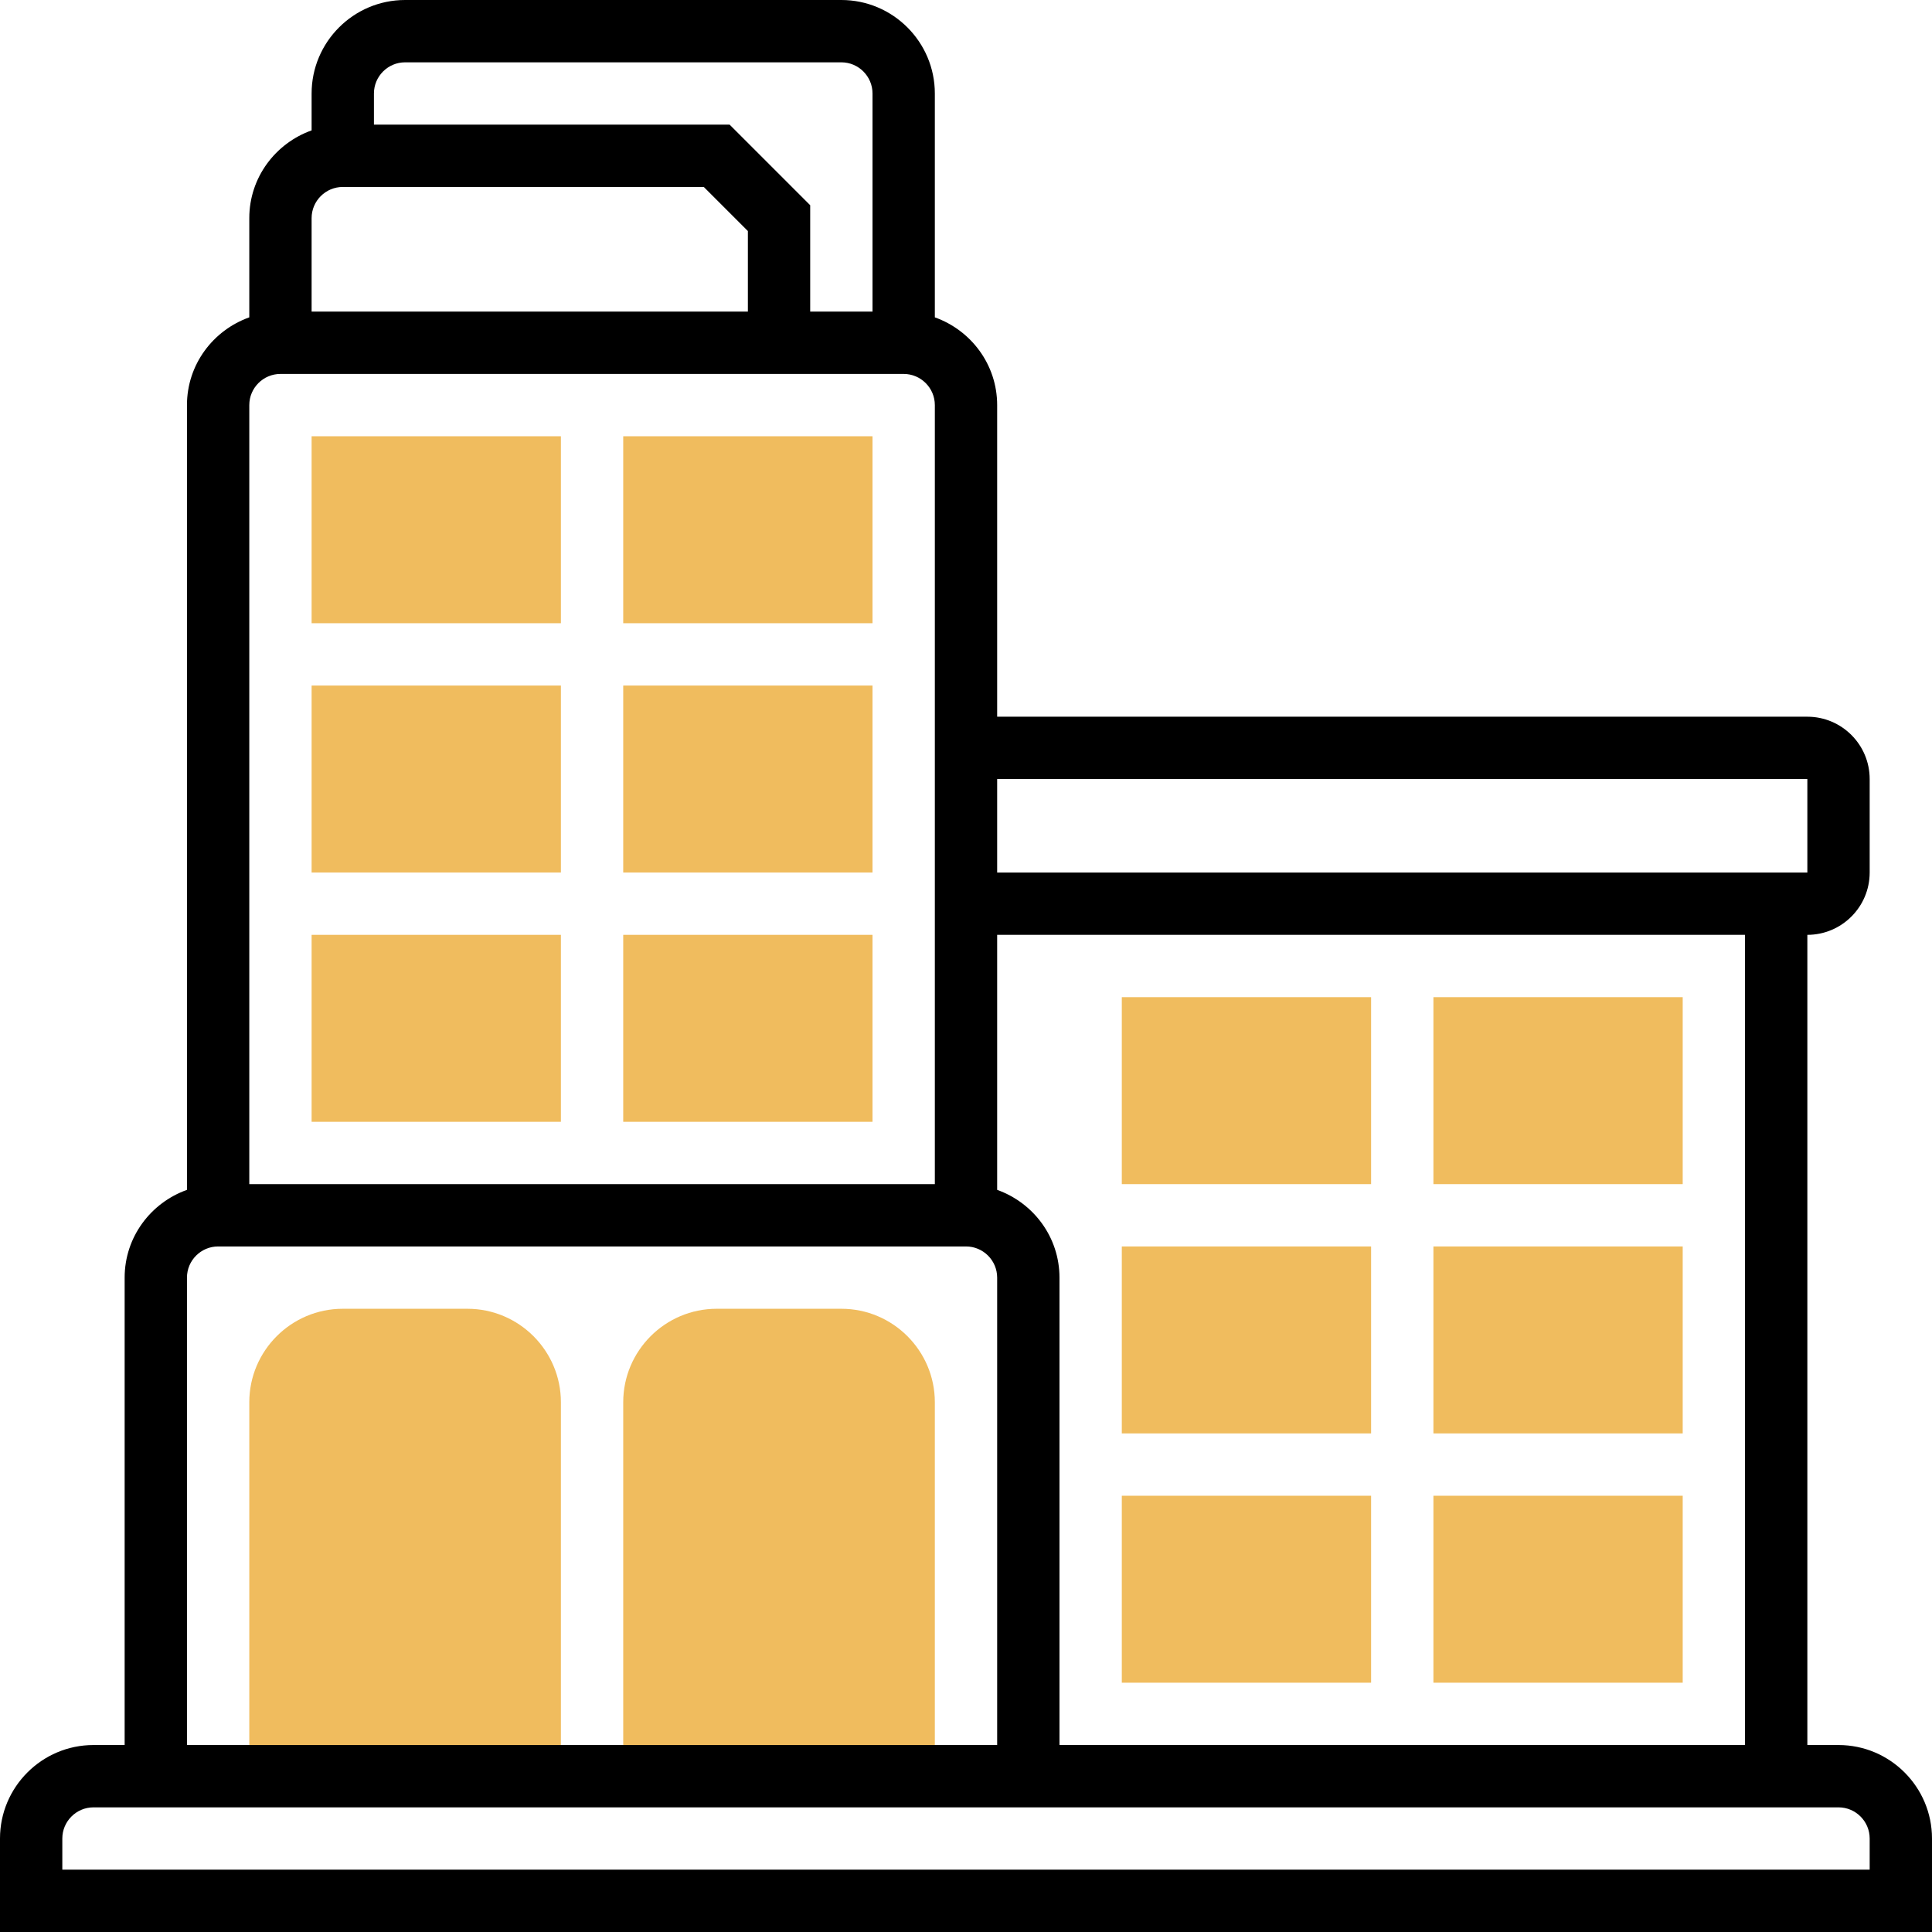
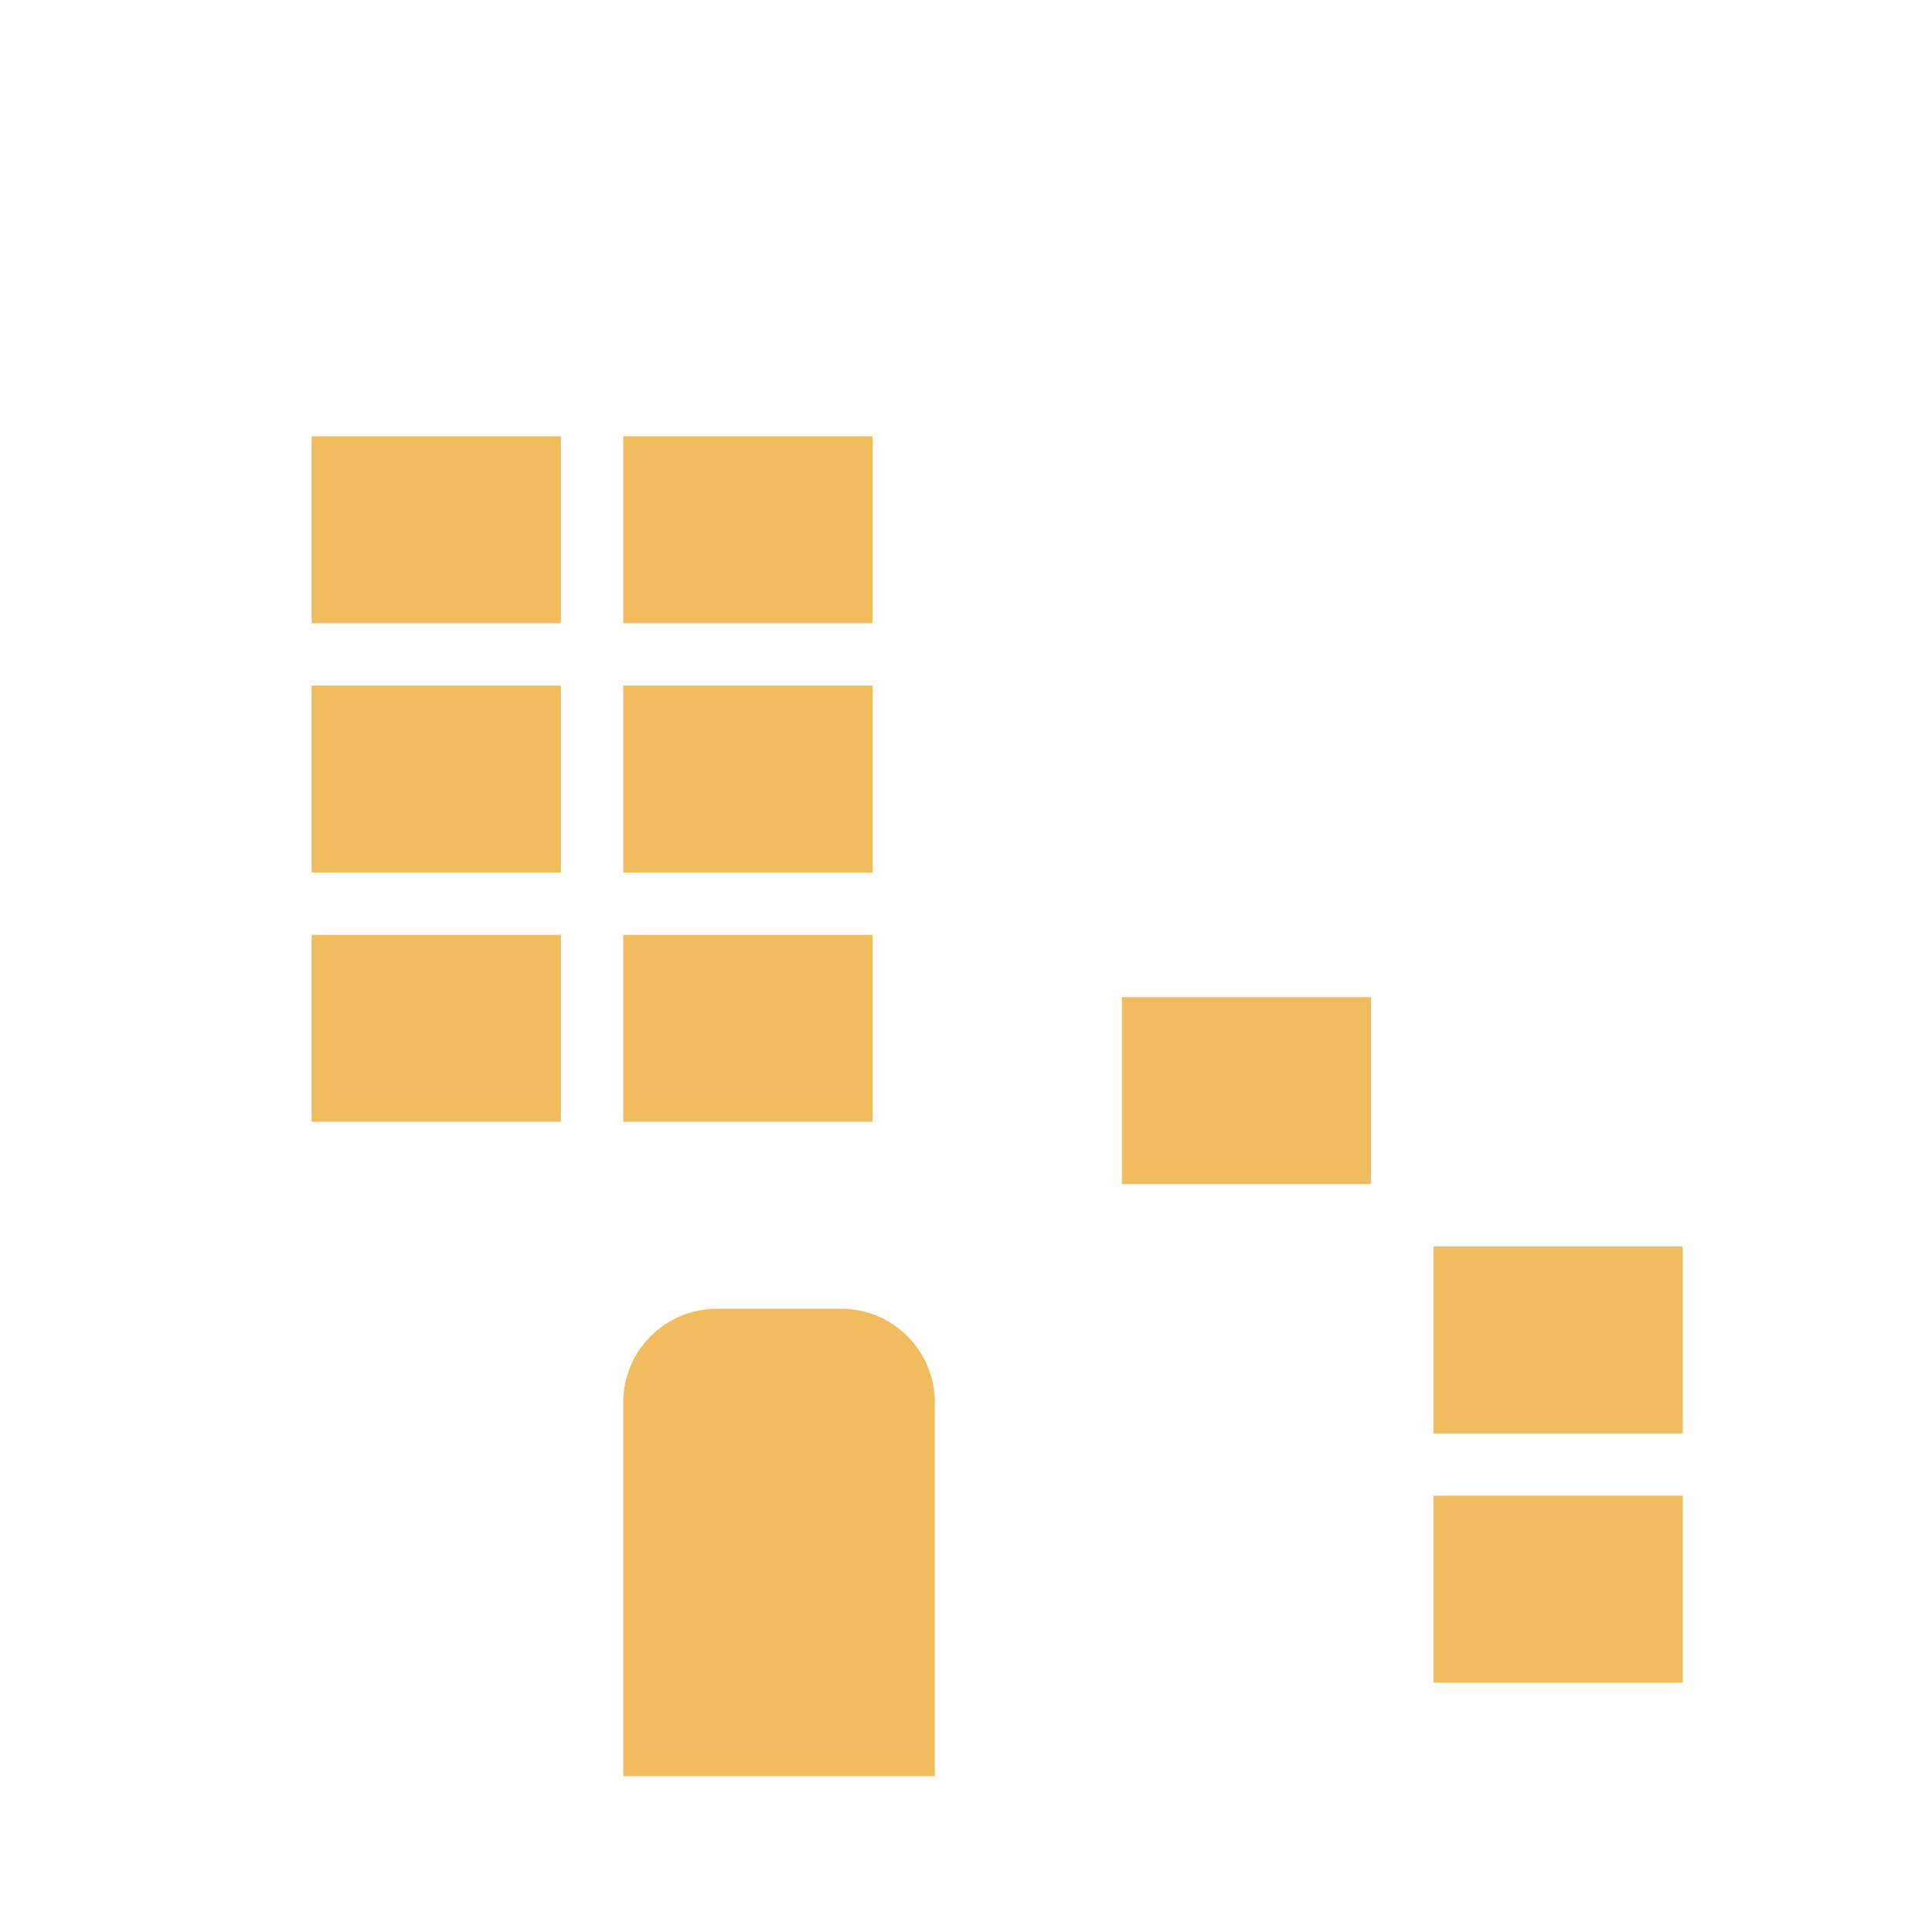
<svg xmlns="http://www.w3.org/2000/svg" height="496pt" viewBox="0 0 496 496" width="496pt">
  <path d="m216 336h-32c-13.23 0-24 10.77-24 24v96h80v-96c0-13.23-10.77-24-24-24zm0 0" fill="#f0bc5e" />
-   <path d="m120 336h-32c-13.23 0-24 10.77-24 24v96h80v-96c0-13.23-10.77-24-24-24zm0 0" fill="#f0bc5e" />
-   <path d="m472 448h-8v-208c8.824 0 16-7.176 16-16v-24c0-8.824-7.176-16-16-16h-208v-80c0-10.414-6.711-19.215-16-22.527v-57.473c0-13.23-10.77-24-24-24h-112c-13.23 0-24 10.77-24 24v9.473c-9.289 3.312-16 12.113-16 22.527v25.473c-9.289 3.312-16 12.113-16 22.527v201.473c-9.289 3.312-16 12.113-16 22.527v120h-8c-13.23 0-24 10.77-24 24v24h496v-24c0-13.23-10.77-24-24-24zm-24 0h-176v-120c0-10.414-6.711-19.215-16-22.527v-65.473h192zm16-248v24h-208v-24zm-360-184h112c4.406 0 8 3.594 8 8v56h-16v-27.312l-20.688-20.688h-91.312v-8c0-4.406 3.594-8 8-8zm-16 32h92.688l11.312 11.312v20.688h-112v-24c0-4.406 3.594-8 8-8zm-16 48h160c4.406 0 8 3.594 8 8v200h-176v-200c0-4.406 3.594-8 8-8zm-24 232c0-4.406 3.594-8 8-8h192c4.406 0 8 3.594 8 8v120h-208zm432 152h-464v-8c0-4.406 3.594-8 8-8h448c4.406 0 8 3.594 8 8zm0 0" />
  <g fill="#f0bc5e">
    <path d="m224 160h-64v-48h64zm0 0" />
    <path d="m144 160h-64v-48h64zm0 0" />
    <path d="m224 224h-64v-48h64zm0 0" />
    <path d="m144 224h-64v-48h64zm0 0" />
    <path d="m224 288h-64v-48h64zm0 0" />
-     <path d="m144 288h-64v-48h64zm0 0" />
+     <path d="m144 288h-64v-48h64m0 0" />
    <path d="m432 432h-64v-48h64zm0 0" />
-     <path d="m352 432h-64v-48h64zm0 0" />
    <path d="m432 368h-64v-48h64zm0 0" />
-     <path d="m352 368h-64v-48h64zm0 0" />
-     <path d="m432 304h-64v-48h64zm0 0" />
    <path d="m352 304h-64v-48h64zm0 0" />
  </g>
</svg>